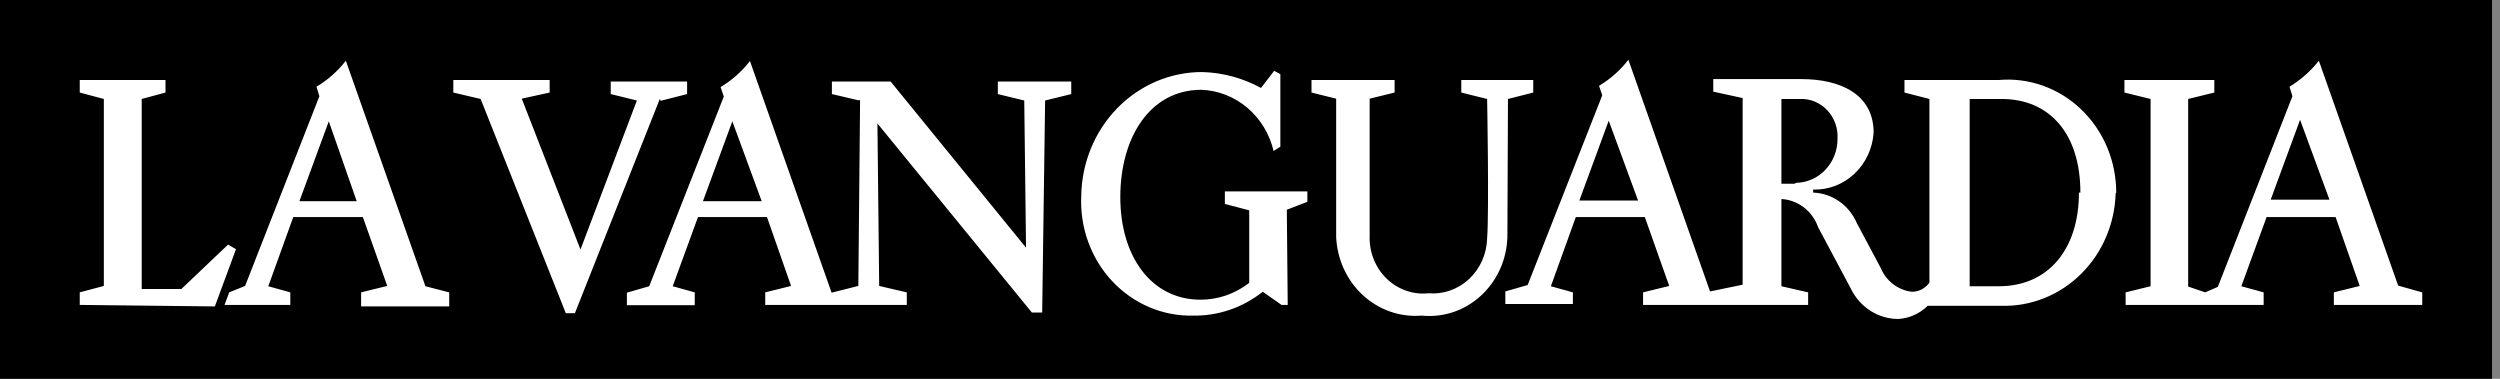
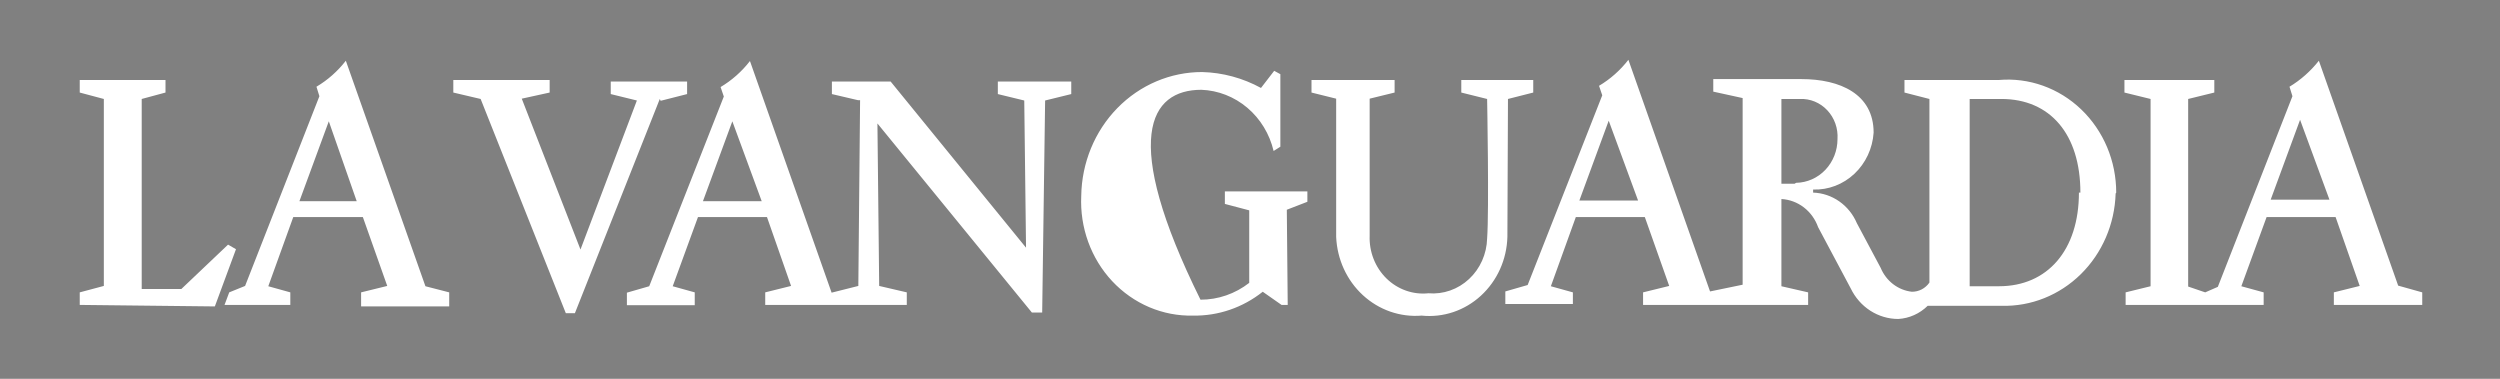
<svg xmlns="http://www.w3.org/2000/svg" width="165" height="25" viewBox="0 0 165 25" fill="none">
  <rect x="0" y="0" width="165" height="25" fill="#808080" stroke="none" />
-   <path d="M164.474 0H0V25H164.474V0Z" fill="#002B64" style="fill:#002B64;fill:color(display-p3 0 0.169 0.392);fill-opacity:1;" />
-   <path d="M159.868 20.124V19.296L158.279 18.851L153.045 4.008C152.503 4.696 151.846 5.278 151.107 5.724L151.301 6.35L146.377 18.932L145.544 19.296L144.419 18.912V6.532L146.145 6.108V5.28H140.213V6.108L141.938 6.532V18.892L140.291 19.296V20.124H149.401V19.296L147.928 18.892L149.595 14.328H154.15L155.74 18.872L154.034 19.296V20.124H159.868ZM153.743 13.176H149.866L151.805 7.906L153.743 13.176ZM139.67 12.712C139.671 11.68 139.466 10.659 139.069 9.714C138.671 8.769 138.089 7.92 137.361 7.222C136.632 6.523 135.771 5.99 134.834 5.655C133.897 5.321 132.904 5.193 131.917 5.28H125.695V6.108L127.342 6.532V18.649C127.209 18.84 127.034 18.994 126.832 19.1C126.629 19.205 126.406 19.258 126.179 19.255C125.734 19.205 125.309 19.032 124.948 18.756C124.587 18.479 124.303 18.108 124.125 17.68L122.554 14.732C122.304 14.146 121.9 13.646 121.389 13.289C120.878 12.932 120.281 12.732 119.666 12.712V12.51C120.669 12.544 121.645 12.171 122.39 11.471C123.135 10.77 123.59 9.796 123.659 8.754C123.659 6.209 121.45 5.22 118.891 5.22H113.076V6.048L115.014 6.472V18.791L112.863 19.235L107.474 3.947C106.936 4.64 106.279 5.223 105.536 5.664L105.749 6.29L100.825 18.811L99.352 19.235V20.063H103.81V19.296L102.357 18.892L104.004 14.328H108.559L110.168 18.872L108.443 19.296V20.124H119.337V19.296L117.573 18.892V13.136C118.107 13.165 118.621 13.356 119.052 13.686C119.482 14.017 119.811 14.471 119.996 14.994L122.147 19.033C122.439 19.64 122.887 20.151 123.442 20.508C123.997 20.864 124.636 21.053 125.288 21.052C126.012 21.01 126.698 20.702 127.226 20.184H132.111C134.049 20.233 135.928 19.481 137.337 18.093C138.746 16.705 139.571 14.792 139.632 12.773L139.67 12.712ZM108.114 13.237H104.237L106.175 7.966L108.114 13.237ZM118.445 12.126H117.573V6.532H118.794C119.129 6.517 119.463 6.576 119.774 6.704C120.085 6.833 120.367 7.028 120.601 7.278C120.836 7.528 121.017 7.826 121.133 8.153C121.249 8.48 121.297 8.83 121.275 9.178C121.275 9.937 120.989 10.665 120.477 11.206C119.966 11.746 119.27 12.055 118.542 12.066L118.445 12.126ZM137.209 12.712C137.209 16.509 135.135 18.892 131.936 18.892H129.998V6.532H132.091C135.309 6.532 137.306 8.855 137.306 12.712H137.209ZM99.526 6.532L101.194 6.108V5.28H96.445V6.108L98.15 6.532C98.15 6.532 98.286 13.883 98.15 15.741C98.136 16.248 98.023 16.747 97.818 17.207C97.613 17.667 97.32 18.078 96.957 18.416C96.595 18.755 96.17 19.012 95.708 19.174C95.247 19.335 94.759 19.398 94.273 19.356C93.772 19.409 93.265 19.348 92.788 19.179C92.31 19.01 91.873 18.737 91.506 18.377C91.138 18.017 90.849 17.579 90.658 17.093C90.467 16.608 90.378 16.084 90.397 15.559V6.512L92.044 6.108V5.28H86.559V6.108L88.187 6.512V15.64C88.219 16.371 88.391 17.088 88.694 17.748C88.997 18.408 89.424 18.997 89.951 19.482C90.477 19.966 91.092 20.335 91.758 20.567C92.424 20.798 93.128 20.888 93.828 20.83C94.531 20.903 95.242 20.823 95.915 20.598C96.588 20.372 97.21 20.004 97.74 19.517C98.271 19.03 98.7 18.435 99.001 17.768C99.302 17.101 99.467 16.377 99.488 15.64L99.526 6.532ZM84.93 13.843L86.287 13.318V12.631H80.841V13.459L82.449 13.883V18.669C81.52 19.392 80.391 19.782 79.232 19.78C75.995 19.78 73.94 16.933 73.94 13.015C73.94 9.097 75.878 5.926 79.29 5.926C80.398 5.968 81.463 6.384 82.324 7.113C83.184 7.842 83.793 8.843 84.058 9.965L84.504 9.683V4.896L84.097 4.674L83.225 5.805C82.027 5.15 80.7 4.791 79.348 4.755C77.252 4.75 75.238 5.605 73.743 7.136C72.248 8.667 71.392 10.75 71.362 12.934C71.314 13.967 71.47 15 71.822 15.967C72.173 16.934 72.712 17.816 73.405 18.557C74.098 19.297 74.93 19.882 75.849 20.273C76.768 20.664 77.755 20.854 78.747 20.83C80.405 20.857 82.023 20.303 83.341 19.255L84.582 20.124H84.989L84.93 13.843ZM68.978 6.633L70.703 6.209V5.381H65.857V6.209L67.601 6.633L67.718 16.347L58.782 5.381H54.905V6.209L56.63 6.613H56.766L56.65 18.872L54.886 19.316L49.497 4.028C48.959 4.721 48.302 5.303 47.559 5.745L47.772 6.371L42.848 18.892L41.375 19.316V20.144H45.853V19.296L44.399 18.892L46.066 14.328H50.621L52.211 18.872L50.505 19.296V20.124H59.848V19.296L58.026 18.872L57.91 8.148L68.105 20.628H68.784L68.978 6.633ZM50.272 13.277H46.395L48.334 8.006L50.272 13.277ZM43.604 6.653L45.349 6.209V5.381H40.309V6.209L42.034 6.633L38.312 16.468L34.436 6.512L36.277 6.108V5.28H29.919V6.108L31.722 6.532L37.343 20.669H37.944L43.546 6.532L43.604 6.653ZM23.833 20.224H29.648V19.296L28.078 18.892L22.825 4.008C22.287 4.701 21.63 5.283 20.886 5.724L21.08 6.35L16.176 18.872L15.129 19.296L14.819 20.124H19.161V19.296L17.707 18.892L19.355 14.328H23.949L25.558 18.872L23.833 19.296V20.224ZM23.542 13.277H19.762L21.701 8.006L23.542 13.277ZM14.18 20.224L15.575 16.448L15.052 16.145L11.97 19.073H9.353V6.532L10.923 6.108V5.28H5.263V6.108L6.853 6.532V18.872L5.263 19.296V20.124L14.18 20.224Z" fill="white" style="fill:white;fill-opacity:1;" />
+   <path d="M159.868 20.124V19.296L158.279 18.851L153.045 4.008C152.503 4.696 151.846 5.278 151.107 5.724L151.301 6.35L146.377 18.932L145.544 19.296L144.419 18.912V6.532L146.145 6.108V5.28H140.213V6.108L141.938 6.532V18.892L140.291 19.296V20.124H149.401V19.296L147.928 18.892L149.595 14.328H154.15L155.74 18.872L154.034 19.296V20.124H159.868ZM153.743 13.176H149.866L151.805 7.906L153.743 13.176ZM139.67 12.712C139.671 11.68 139.466 10.659 139.069 9.714C138.671 8.769 138.089 7.92 137.361 7.222C136.632 6.523 135.771 5.99 134.834 5.655C133.897 5.321 132.904 5.193 131.917 5.28H125.695V6.108L127.342 6.532V18.649C127.209 18.84 127.034 18.994 126.832 19.1C126.629 19.205 126.406 19.258 126.179 19.255C125.734 19.205 125.309 19.032 124.948 18.756C124.587 18.479 124.303 18.108 124.125 17.68L122.554 14.732C122.304 14.146 121.9 13.646 121.389 13.289C120.878 12.932 120.281 12.732 119.666 12.712V12.51C120.669 12.544 121.645 12.171 122.39 11.471C123.135 10.77 123.59 9.796 123.659 8.754C123.659 6.209 121.45 5.22 118.891 5.22H113.076V6.048L115.014 6.472V18.791L112.863 19.235L107.474 3.947C106.936 4.64 106.279 5.223 105.536 5.664L105.749 6.29L100.825 18.811L99.352 19.235V20.063H103.81V19.296L102.357 18.892L104.004 14.328H108.559L110.168 18.872L108.443 19.296V20.124H119.337V19.296L117.573 18.892V13.136C118.107 13.165 118.621 13.356 119.052 13.686C119.482 14.017 119.811 14.471 119.996 14.994L122.147 19.033C122.439 19.64 122.887 20.151 123.442 20.508C123.997 20.864 124.636 21.053 125.288 21.052C126.012 21.01 126.698 20.702 127.226 20.184H132.111C134.049 20.233 135.928 19.481 137.337 18.093C138.746 16.705 139.571 14.792 139.632 12.773L139.67 12.712ZM108.114 13.237H104.237L106.175 7.966L108.114 13.237ZM118.445 12.126H117.573V6.532H118.794C119.129 6.517 119.463 6.576 119.774 6.704C120.085 6.833 120.367 7.028 120.601 7.278C120.836 7.528 121.017 7.826 121.133 8.153C121.249 8.48 121.297 8.83 121.275 9.178C121.275 9.937 120.989 10.665 120.477 11.206C119.966 11.746 119.27 12.055 118.542 12.066L118.445 12.126ZM137.209 12.712C137.209 16.509 135.135 18.892 131.936 18.892H129.998V6.532H132.091C135.309 6.532 137.306 8.855 137.306 12.712H137.209ZM99.526 6.532L101.194 6.108V5.28H96.445V6.108L98.15 6.532C98.15 6.532 98.286 13.883 98.15 15.741C98.136 16.248 98.023 16.747 97.818 17.207C97.613 17.667 97.32 18.078 96.957 18.416C96.595 18.755 96.17 19.012 95.708 19.174C95.247 19.335 94.759 19.398 94.273 19.356C93.772 19.409 93.265 19.348 92.788 19.179C92.31 19.01 91.873 18.737 91.506 18.377C91.138 18.017 90.849 17.579 90.658 17.093C90.467 16.608 90.378 16.084 90.397 15.559V6.512L92.044 6.108V5.28H86.559V6.108L88.187 6.512V15.64C88.219 16.371 88.391 17.088 88.694 17.748C88.997 18.408 89.424 18.997 89.951 19.482C90.477 19.966 91.092 20.335 91.758 20.567C92.424 20.798 93.128 20.888 93.828 20.83C94.531 20.903 95.242 20.823 95.915 20.598C96.588 20.372 97.21 20.004 97.74 19.517C98.271 19.03 98.7 18.435 99.001 17.768C99.302 17.101 99.467 16.377 99.488 15.64L99.526 6.532ZM84.93 13.843L86.287 13.318V12.631H80.841V13.459L82.449 13.883V18.669C81.52 19.392 80.391 19.782 79.232 19.78C73.94 9.097 75.878 5.926 79.29 5.926C80.398 5.968 81.463 6.384 82.324 7.113C83.184 7.842 83.793 8.843 84.058 9.965L84.504 9.683V4.896L84.097 4.674L83.225 5.805C82.027 5.15 80.7 4.791 79.348 4.755C77.252 4.75 75.238 5.605 73.743 7.136C72.248 8.667 71.392 10.75 71.362 12.934C71.314 13.967 71.47 15 71.822 15.967C72.173 16.934 72.712 17.816 73.405 18.557C74.098 19.297 74.93 19.882 75.849 20.273C76.768 20.664 77.755 20.854 78.747 20.83C80.405 20.857 82.023 20.303 83.341 19.255L84.582 20.124H84.989L84.93 13.843ZM68.978 6.633L70.703 6.209V5.381H65.857V6.209L67.601 6.633L67.718 16.347L58.782 5.381H54.905V6.209L56.63 6.613H56.766L56.65 18.872L54.886 19.316L49.497 4.028C48.959 4.721 48.302 5.303 47.559 5.745L47.772 6.371L42.848 18.892L41.375 19.316V20.144H45.853V19.296L44.399 18.892L46.066 14.328H50.621L52.211 18.872L50.505 19.296V20.124H59.848V19.296L58.026 18.872L57.91 8.148L68.105 20.628H68.784L68.978 6.633ZM50.272 13.277H46.395L48.334 8.006L50.272 13.277ZM43.604 6.653L45.349 6.209V5.381H40.309V6.209L42.034 6.633L38.312 16.468L34.436 6.512L36.277 6.108V5.28H29.919V6.108L31.722 6.532L37.343 20.669H37.944L43.546 6.532L43.604 6.653ZM23.833 20.224H29.648V19.296L28.078 18.892L22.825 4.008C22.287 4.701 21.63 5.283 20.886 5.724L21.08 6.35L16.176 18.872L15.129 19.296L14.819 20.124H19.161V19.296L17.707 18.892L19.355 14.328H23.949L25.558 18.872L23.833 19.296V20.224ZM23.542 13.277H19.762L21.701 8.006L23.542 13.277ZM14.18 20.224L15.575 16.448L15.052 16.145L11.97 19.073H9.353V6.532L10.923 6.108V5.28H5.263V6.108L6.853 6.532V18.872L5.263 19.296V20.124L14.18 20.224Z" fill="white" style="fill:white;fill-opacity:1;" />
</svg>